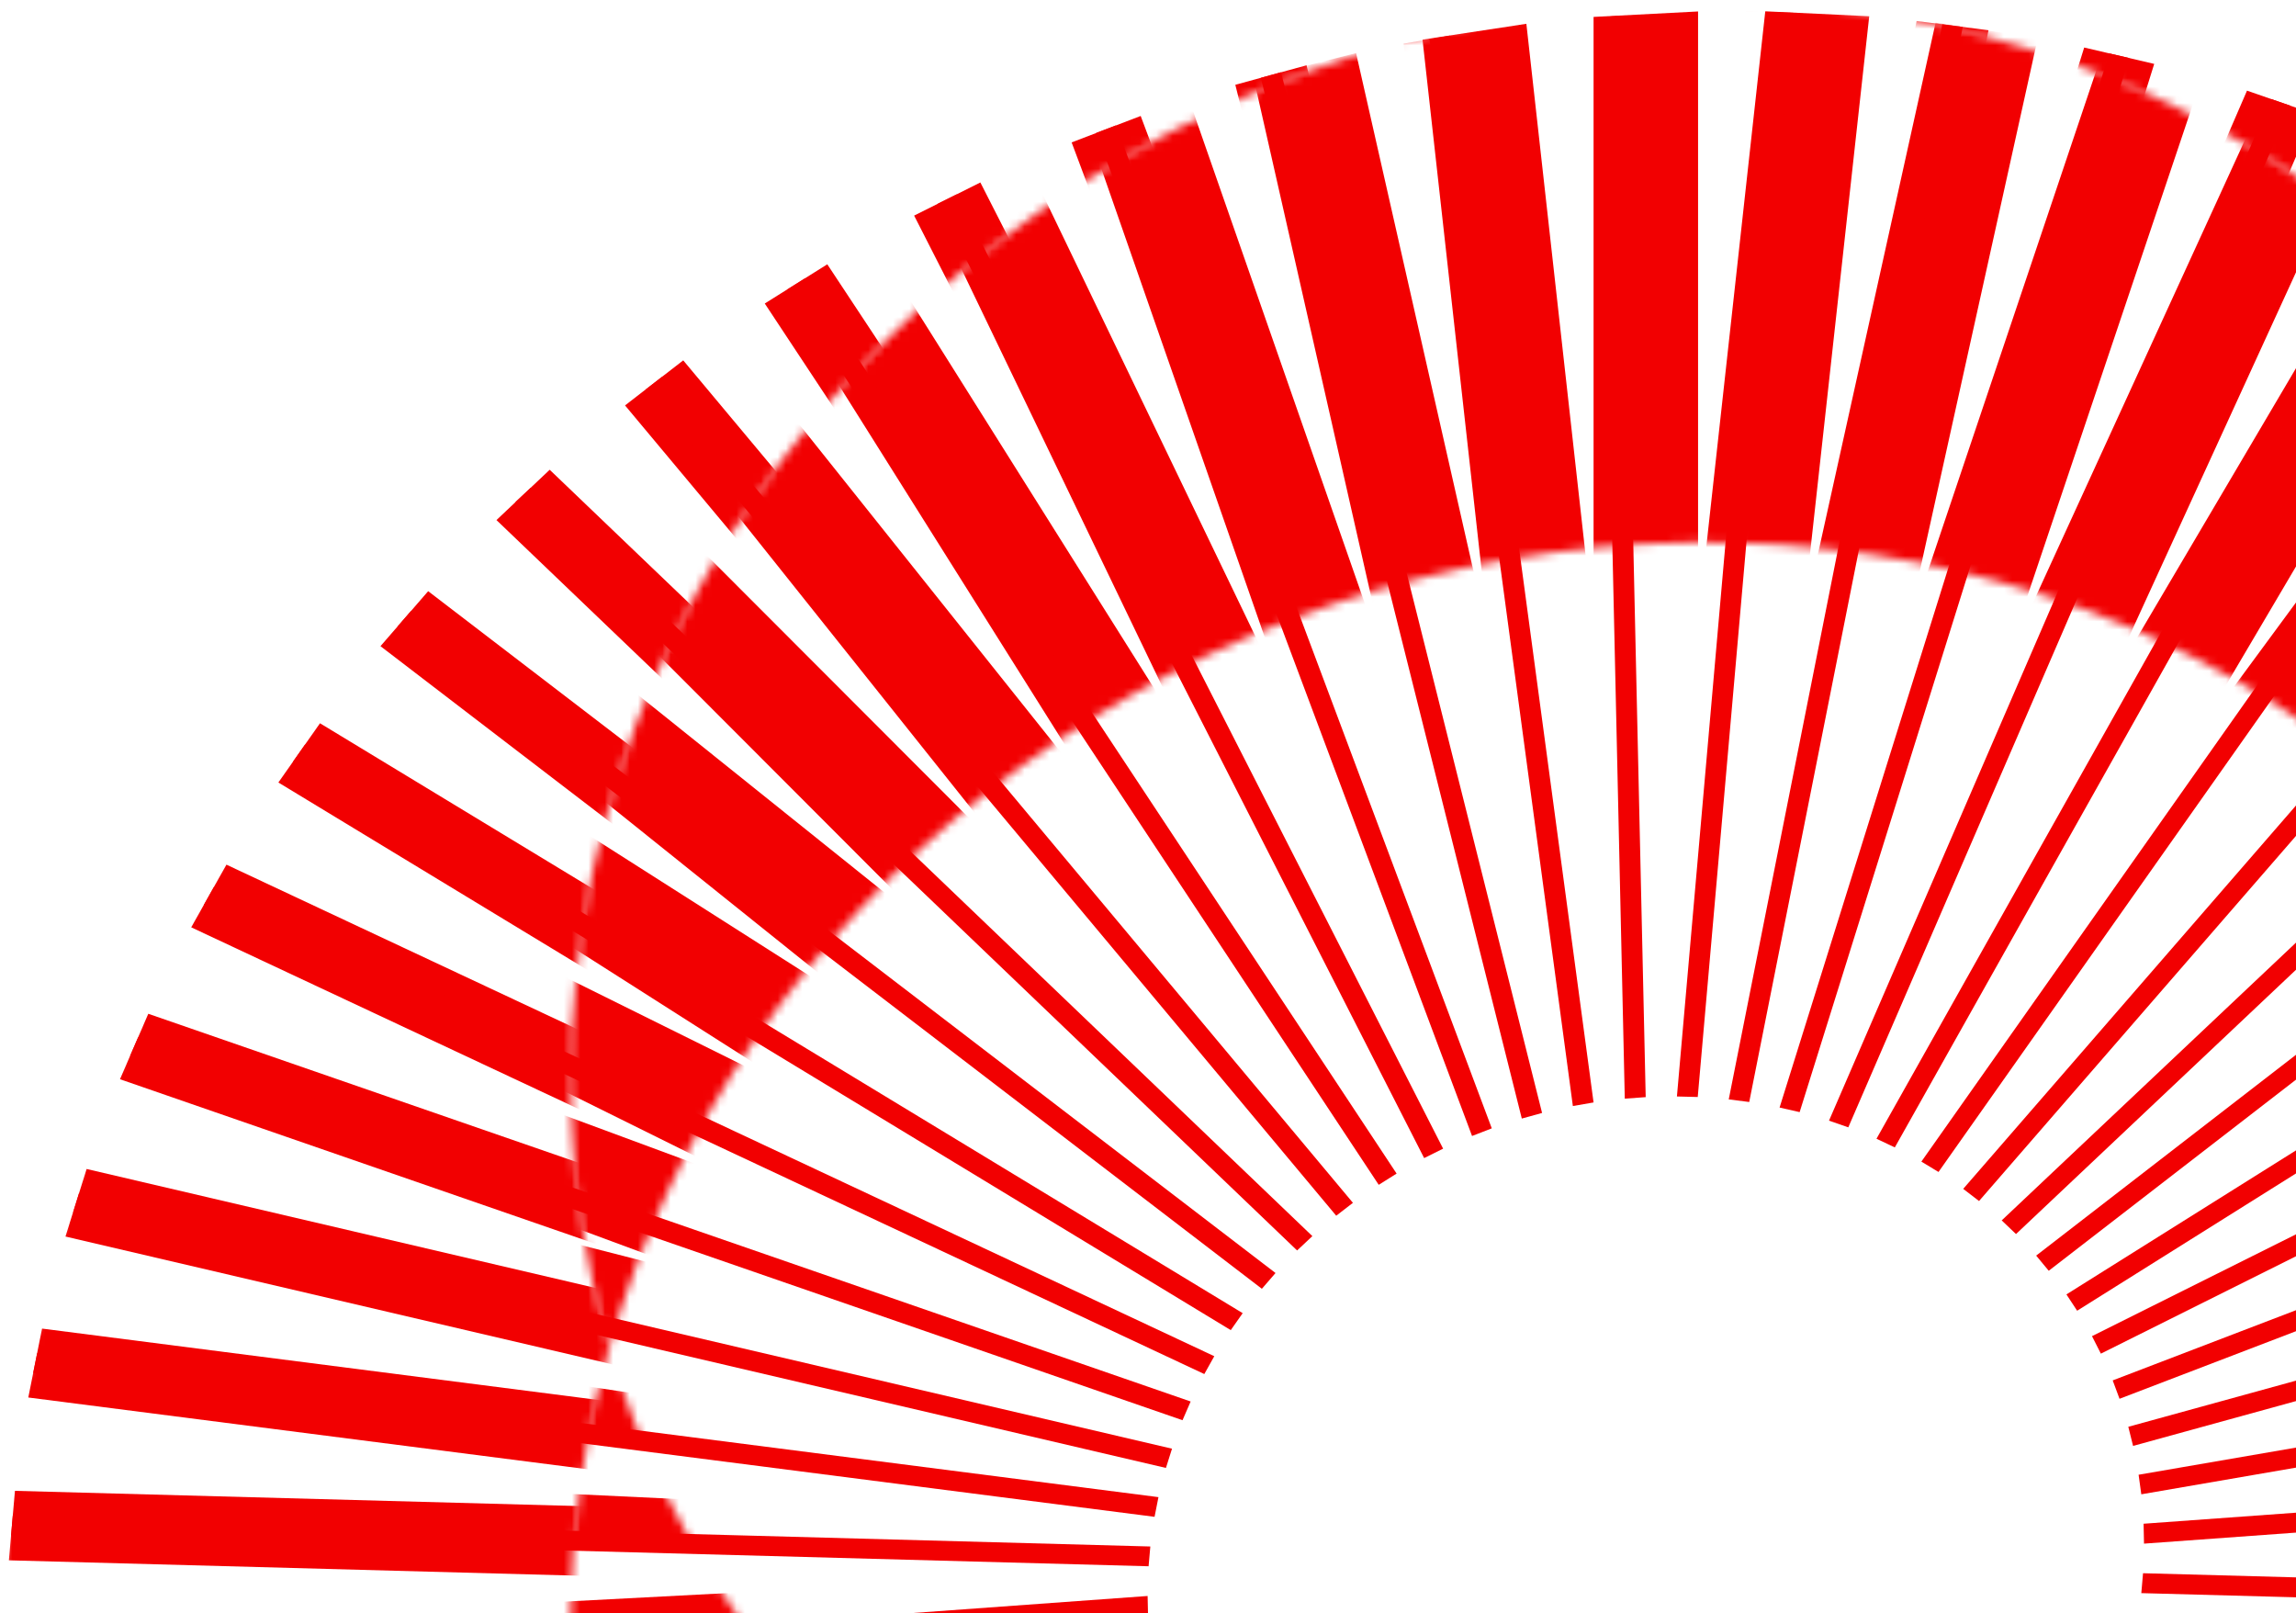
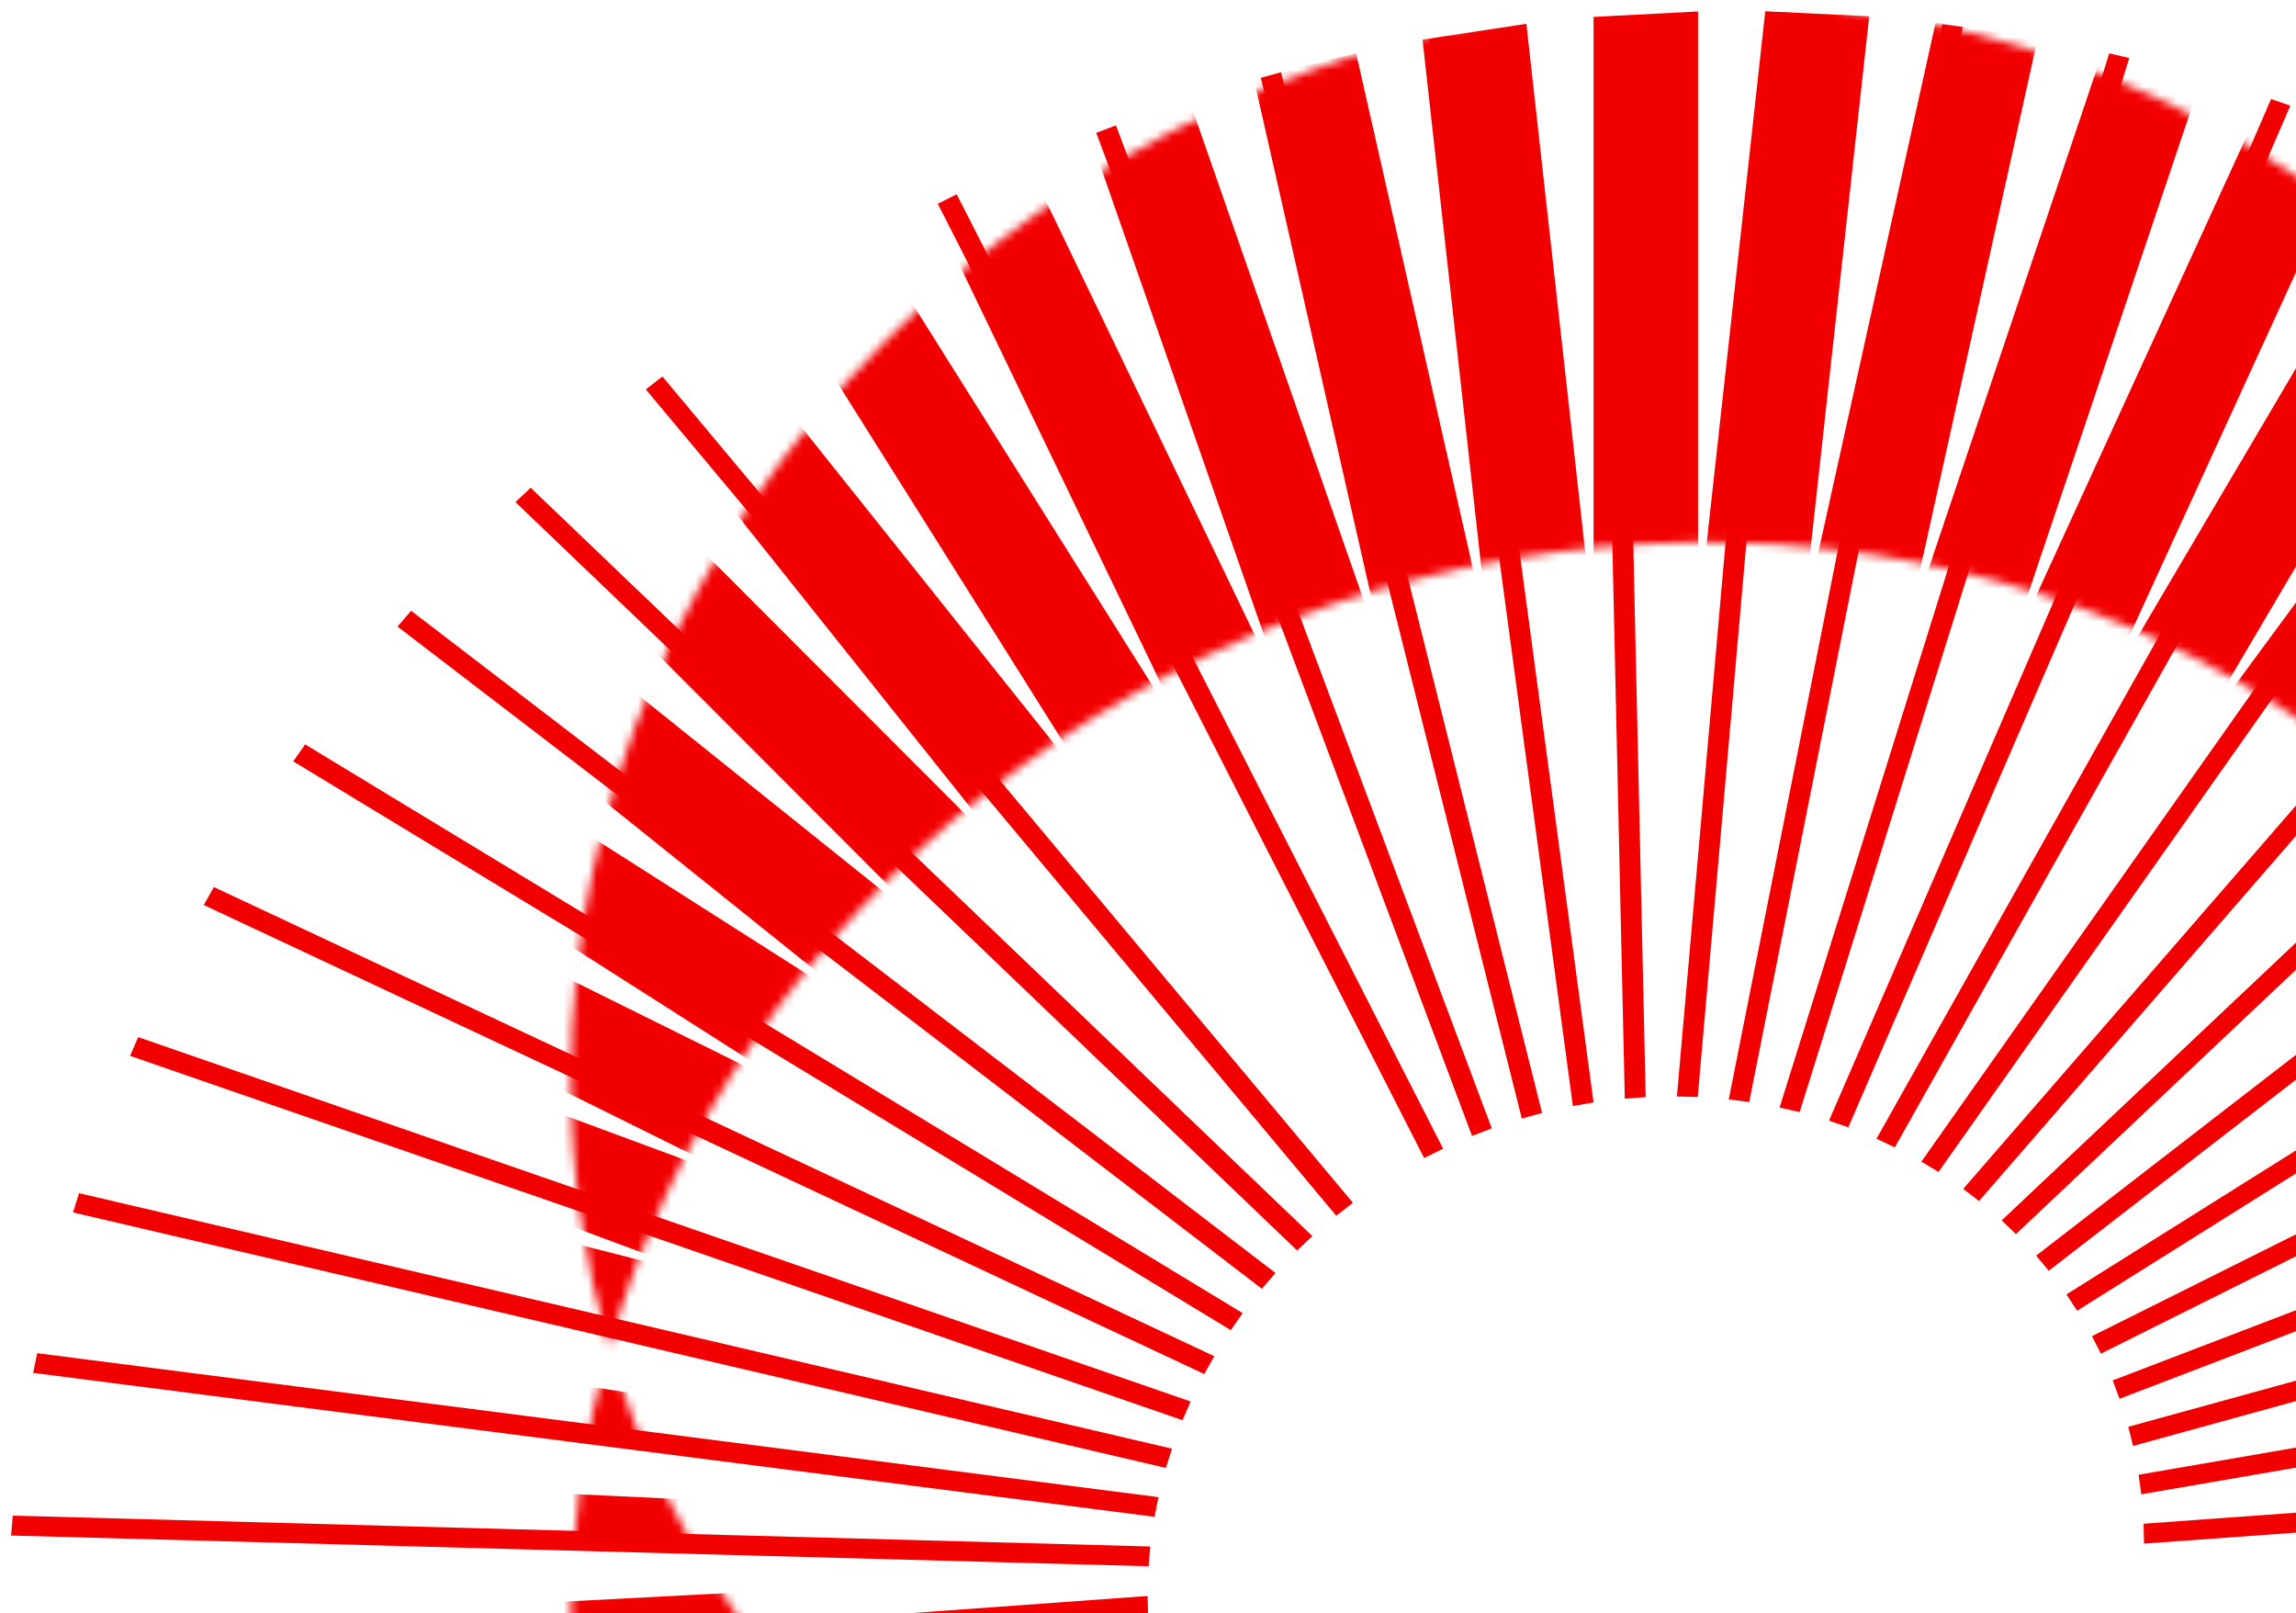
<svg xmlns="http://www.w3.org/2000/svg" width="279" height="196" viewBox="0 0 279 196" fill="none">
  <mask id="mask0_419_3003" style="mask-type:luminance" maskUnits="userSpaceOnUse" x="0" y="0" width="400" height="380">
-     <path d="M0 200.462C0 96.285 88.53 7.082 198.123 0.401C126.834 5.078 69.365 63.211 69.365 131.041C69.365 142.429 70.985 153.378 74.014 163.687C70.985 174.326 69.365 185.431 69.365 196.832C69.365 265.267 127.85 317.688 200.007 313.913C272.151 310.138 330.648 251.596 330.648 183.161C330.648 171.773 329.028 160.824 325.999 150.502C329.028 139.863 330.648 128.758 330.648 117.369C330.648 49.528 273.164 -2.579 201.891 0.204C311.47 -4.583 400 75.357 400 179.534C400 283.711 310.455 373.928 200.007 379.706C89.531 385.486 0 305.232 0 200.462Z" fill="white" />
-   </mask>
+     </mask>
  <g mask="url(#mask0_419_3003)">
    <path d="M198.702 194.314L198.387 185.901C198.887 185.861 199.388 185.822 199.875 185.784C200.375 185.744 200.876 185.719 201.376 185.679L201.442 194.106C200.981 194.13 200.533 194.166 200.072 194.19C199.611 194.241 199.163 194.278 198.702 194.315V194.314Z" fill="#F20001" />
    <path d="M194.263 133.712L191.312 2.309L200.204 1.673L203.154 133.062L194.263 133.712Z" fill="#F20001" />
    <path d="M187.98 134.922L170.554 5.303L179.366 3.776L196.793 133.396L187.98 134.922Z" fill="#F20001" />
    <path d="M181.829 136.743L150.11 10.303L158.765 7.932L190.483 134.357L181.829 136.743Z" fill="#F20001" />
    <path d="M175.874 139.158L130.22 17.302L138.611 14.088L184.265 135.945L175.874 139.158Z" fill="#F20001" />
    <path d="M170.185 142.138L111.081 26.193L119.129 22.169L178.233 138.127L170.185 142.138Z" fill="#F20001" />
    <path d="M164.823 145.641L92.931 36.875L100.53 32.111L172.424 140.878L164.823 145.641Z" fill="#F20001" />
    <path d="M159.845 149.649L75.951 49.255L83.024 43.783L166.931 144.177L159.845 149.649Z" fill="#F20001" />
    <path d="M155.314 154.108L60.328 63.185L66.796 57.073L161.794 147.996L155.314 154.108Z" fill="#F20001" />
    <path d="M151.269 158.961L46.233 78.505L52.029 71.824L157.065 152.267L151.269 158.961Z" fill="#F20001" />
    <path d="M147.752 164.169L33.826 95.068L38.884 87.872L152.823 156.974L147.752 164.169Z" fill="#F20001" />
    <path d="M144.802 169.663L23.236 112.664L27.516 105.05L149.083 162.049L144.802 169.663Z" fill="#F20001" />
    <path d="M142.471 175.387L14.581 131.12L18.02 123.167L145.908 167.435L142.471 175.387Z" fill="#F20001" />
    <path d="M140.771 181.274L7.956 150.232L10.525 142.024L143.326 173.067L140.771 181.274Z" fill="#F20001" />
    <path d="M394.888 220.015L258.622 202.527L260.282 194.168L396.549 211.644L394.888 220.015Z" fill="#F20001" />
    <path d="M139.704 187.274L3.438 169.787L5.11 161.415L141.377 178.902L139.704 187.274Z" fill="#F20001" />
    <path d="M398.169 200.302L259.94 196.568L260.678 188.125L398.906 191.861L398.169 200.302Z" fill="#F20001" />
    <path d="M139.308 193.305L1.08 189.57L1.817 181.128L140.047 184.864L139.308 193.305Z" fill="#F20001" />
    <path d="M260.599 190.536L260.414 182.116L399.092 172.072L399.275 180.492L260.599 190.536Z" fill="#F20001" />
    <path d="M0.896 209.37L0.711 200.951L139.388 190.894L139.586 199.313L0.896 209.37Z" fill="#F20001" />
    <path d="M260.599 184.513L259.479 176.208L397.089 152.478L398.209 160.783L260.599 184.513Z" fill="#F20001" />
    <path d="M259.927 178.565L257.899 170.451L392.939 133.311L394.969 141.411L259.927 178.565Z" fill="#F20001" />
    <path d="M258.609 172.73L255.686 164.926L386.67 114.768L389.593 122.572L258.609 172.73Z" fill="#F20001" />
    <path d="M256.647 167.111L252.853 159.683L378.344 97.057L382.138 104.485L256.647 167.111Z" fill="#F20001" />
    <path d="M254.052 161.737L249.455 154.772L368.084 80.366L372.681 87.332L254.052 161.737Z" fill="#F20001" />
    <path d="M250.878 156.682L245.503 150.257L355.965 64.891L361.339 71.33L250.878 156.682Z" fill="#F20001" />
    <path d="M247.149 152.012L241.051 146.189L342.147 50.793L348.232 56.616L247.149 152.012Z" fill="#F20001" />
    <path d="M242.895 147.75L236.165 142.605L326.762 38.225L333.494 43.382L242.895 147.75Z" fill="#F20001" />
    <path d="M238.167 143.974L230.869 139.543L309.994 27.332L317.305 31.763L238.167 143.974Z" fill="#F20001" />
    <path d="M233.029 140.704L225.245 137.049L292.027 18.238L299.812 21.882L233.029 140.704Z" fill="#F20001" />
    <path d="M227.523 137.982L219.33 135.148L273.046 11.012L281.24 13.858L227.523 137.982Z" fill="#F20001" />
    <path d="M221.727 135.839L213.218 133.838L253.262 5.775L261.771 7.763L221.727 135.839Z" fill="#F20001" />
    <path d="M215.681 134.288L206.948 133.167L232.897 2.553L241.631 3.674L215.681 134.288Z" fill="#F20001" />
    <path d="M209.464 133.364L200.612 133.13L212.177 1.402L221.029 1.636L209.464 133.364Z" fill="#F20001" />
  </g>
  <mask id="mask1_419_3003" style="mask-type:luminance" maskUnits="userSpaceOnUse" x="69" y="0" width="262" height="164">
    <path d="M69.352 131.043C69.352 63.199 126.822 5.078 198.109 0.402C198.728 0.357 199.361 0.324 199.993 0.29C200.626 0.257 201.244 0.225 201.877 0.206C273.152 -2.577 330.635 49.542 330.635 117.373C330.635 128.761 329.015 139.879 325.986 150.506C310.798 98.83 260.138 62.924 200.007 66.07C139.862 69.218 89.216 110.424 74.028 163.689C70.972 153.381 69.352 142.433 69.352 131.045V131.043Z" fill="white" />
  </mask>
  <g mask="url(#mask1_419_3003)">
    <path d="M193.644 2.055L206.342 1.392V132.974L193.644 133.639V2.055Z" fill="#F20001" />
    <path d="M187.348 134.916L172.859 4.814L185.477 2.891L199.98 132.992L187.348 134.916Z" fill="#F20001" />
    <path d="M181.197 136.802L152.362 9.608L164.784 6.446L193.618 133.641L181.197 136.802Z" fill="#F20001" />
    <path d="M175.256 139.269L132.394 16.372L144.46 12.02L187.335 134.916L175.256 139.269Z" fill="#F20001" />
    <path d="M169.578 142.315L113.162 25.058L124.753 19.56L181.183 136.802L169.578 142.315Z" fill="#F20001" />
    <path d="M164.231 145.883L94.879 35.562L105.877 28.964L175.229 139.284L164.231 145.883Z" fill="#F20001" />
    <path d="M159.277 149.942L77.755 47.755L88.016 40.142L169.552 142.329L159.277 149.942Z" fill="#F20001" />
    <path d="M154.772 154.451L61.961 61.521L71.393 52.966L164.217 145.896L154.772 154.451Z" fill="#F20001" />
    <path d="M150.769 159.355L47.684 76.707L56.179 67.307L159.265 149.955L150.769 159.355Z" fill="#F20001" />
    <path d="M147.291 164.601L35.078 93.134L42.546 82.999L154.76 154.465L147.291 164.601Z" fill="#F20001" />
    <path d="M144.407 170.143L24.277 110.637L30.626 99.864L150.756 159.37L144.407 170.143Z" fill="#F20001" />
    <path d="M142.115 175.891L15.398 129.012L20.562 117.735L147.291 164.627L142.115 175.891Z" fill="#F20001" />
    <path d="M140.468 181.817L8.548 148.057L12.474 136.397L144.393 170.157L140.468 181.817Z" fill="#F20001" />
    <path d="M139.48 187.838L3.793 167.585L6.428 155.664L142.115 175.918L139.48 187.838Z" fill="#F20001" />
    <path d="M260.849 187.524L259.519 175.613L397.472 154.641L398.802 166.551L260.849 187.524Z" fill="#F20001" />
    <path d="M260.52 181.505L257.872 169.862L393.558 135.409L396.193 147.054L260.52 181.505Z" fill="#F20001" />
    <path d="M259.519 175.587L255.593 164.339L387.512 116.775L391.438 128.024L259.519 175.587Z" fill="#F20001" />
    <path d="M257.872 169.834L252.709 159.111L379.425 98.959L384.588 109.696L257.872 169.834Z" fill="#F20001" />
    <path d="M255.58 164.326L249.231 154.218L369.362 82.14L375.71 92.25L255.58 164.326Z" fill="#F20001" />
    <path d="M252.695 159.086L245.226 149.733L357.453 66.523L364.909 75.877L252.695 159.086Z" fill="#F20001" />
    <path d="M249.219 154.206L240.722 145.694L343.807 52.259L352.304 60.769L249.219 154.206Z" fill="#F20001" />
    <path d="M245.214 149.719L235.769 142.153L328.593 39.51L338.024 47.077L245.214 149.719Z" fill="#F20001" />
    <path d="M240.709 145.682L230.434 139.144L311.97 28.425L322.244 34.963L240.709 145.682Z" fill="#F20001" />
    <path d="M235.754 142.139L224.756 136.693L294.108 19.116L305.106 24.562L235.754 142.139Z" fill="#F20001" />
    <path d="M230.408 139.133L218.816 134.833L275.233 11.687L286.838 15.971L230.408 139.133Z" fill="#F20001" />
    <path d="M224.731 136.681L212.652 133.591L255.527 6.208L267.607 9.297L224.731 136.681Z" fill="#F20001" />
    <path d="M218.789 134.834L206.368 132.973L235.203 2.762L247.624 4.623L218.789 134.834Z" fill="#F20001" />
    <path d="M212.639 133.593L200.007 132.991L214.509 1.372L227.141 1.973L212.639 133.593Z" fill="#F20001" />
  </g>
  <path d="M197.437 133.48L194.487 2.091L197.029 1.905L199.979 133.295L197.437 133.48Z" fill="#F20001" />
  <path d="M191.128 134.376L173.702 4.756L176.217 4.323L193.643 133.941L191.128 134.376Z" fill="#F20001" />
  <path d="M184.923 135.897L153.205 9.458L155.668 8.777L187.387 135.217L184.923 135.897Z" fill="#F20001" />
  <path d="M178.877 138.015L133.21 16.146L135.607 15.231L181.275 137.087L178.877 138.015Z" fill="#F20001" />
  <path d="M173.056 140.7L113.952 24.755L116.258 23.607L175.362 139.554L173.056 140.7Z" fill="#F20001" />
-   <path d="M167.536 143.948L95.642 35.181L97.816 33.817L169.71 142.584L167.536 143.948Z" fill="#F20001" />
  <path d="M162.372 147.702L78.479 47.31L80.495 45.744L164.402 146.136L162.372 147.702Z" fill="#F20001" />
  <path d="M157.617 151.923L62.633 60.999L64.49 59.259L159.475 150.182L157.617 151.923Z" fill="#F20001" />
  <path d="M153.337 156.579L48.302 76.123L49.962 74.209L154.996 154.664L153.337 156.579Z" fill="#F20001" />
  <path d="M149.557 161.603L35.631 92.5L37.08 90.439L151.006 159.541L149.557 161.603Z" fill="#F20001" />
  <path d="M146.343 166.939L24.763 109.955L25.988 107.772L147.555 164.771L146.343 166.939Z" fill="#F20001" />
  <path d="M143.695 172.547L15.806 128.281L16.794 126.007L144.682 170.274L143.695 172.547Z" fill="#F20001" />
  <path d="M141.679 178.347L8.877 147.304L9.602 144.964L142.418 176.007L141.679 178.347Z" fill="#F20001" />
  <path d="M140.297 184.285L4.03 166.797L4.518 164.404L140.77 181.893L140.297 184.285Z" fill="#F20001" />
-   <path d="M398.431 197.29L260.203 193.555L260.413 191.137L398.642 194.886L398.431 197.29Z" fill="#F20001" />
  <path d="M139.572 190.292L1.343 186.558L1.554 184.141L139.783 187.889L139.572 190.292Z" fill="#F20001" />
  <path d="M260.531 187.542L260.479 185.124L399.156 175.081L399.209 177.484L260.531 187.542Z" fill="#F20001" />
  <path d="M0.829 206.362L0.776 203.958L139.453 193.902L139.506 196.306L0.829 206.362Z" fill="#F20001" />
  <path d="M260.202 181.549L259.873 179.172L397.496 155.441L397.812 157.818L260.202 181.549Z" fill="#F20001" />
  <path d="M259.202 175.67L258.622 173.346L393.664 136.192L394.243 138.516L259.202 175.67Z" fill="#F20001" />
  <path d="M257.556 169.944L256.726 167.711L387.71 117.555L388.54 119.786L257.556 169.944Z" fill="#F20001" />
  <path d="M255.289 164.46L254.209 162.334L379.701 99.708L380.781 101.835L255.289 164.46Z" fill="#F20001" />
  <path d="M252.405 159.246L251.102 157.263L369.73 82.857L371.033 84.84L252.405 159.246Z" fill="#F20001" />
  <path d="M248.954 154.39L247.426 152.55L357.888 67.184L359.429 69.023L248.954 154.39Z" fill="#F20001" />
  <path d="M244.976 149.93L243.237 148.272L344.321 52.876L346.059 54.533L244.976 149.93Z" fill="#F20001" />
  <path d="M240.484 145.917L238.561 144.439L329.172 40.071L331.096 41.548L240.484 145.917Z" fill="#F20001" />
  <path d="M235.558 142.387L233.477 141.128L312.602 28.919L314.696 30.176L235.558 142.387Z" fill="#F20001" />
  <path d="M230.25 139.404L228.023 138.35L294.806 19.54L297.032 20.581L230.25 139.404Z" fill="#F20001" />
  <path d="M224.598 136.964L222.253 136.153L275.969 12.03L278.314 12.841L224.598 136.964Z" fill="#F20001" />
  <path d="M218.684 135.116L216.247 134.56L256.304 6.484L258.741 7.053L218.684 135.116Z" fill="#F20001" />
  <path d="M212.559 133.886L210.069 133.569L236.018 2.955L238.508 3.273L212.559 133.886Z" fill="#F20001" />
  <path d="M206.302 133.279L203.772 133.215L215.338 1.487L217.867 1.551L206.302 133.279Z" fill="#F20001" />
  <mask id="mask2_419_3003" style="mask-type:luminance" maskUnits="userSpaceOnUse" x="69" y="150" width="262" height="165">
    <path d="M69.351 196.833C69.351 185.445 70.971 174.327 74.001 163.688C89.122 215.143 139.401 250.952 199.189 248.165L199.979 248.123L200.77 248.082C260.558 244.612 310.837 203.542 325.958 150.504C328.987 160.826 330.607 171.762 330.607 183.163C330.607 251.598 272.11 310.141 199.966 313.916C127.848 317.689 69.35 265.268 69.35 196.833H69.351Z" fill="white" />
  </mask>
  <g mask="url(#mask2_419_3003)">
    <path d="M201.389 192.936C200.467 192.972 199.533 193.02 198.611 193.082L198.518 187.064C199.506 186.999 200.481 186.948 201.468 186.91L201.389 192.938V192.936Z" fill="#F20001" />
    <path d="M157.13 152.316L64.319 59.385L69.035 55.114L161.859 148.032L157.13 152.316Z" fill="#F20001" />
    <path d="M152.889 157.009L49.804 74.361L54.058 69.654L157.144 152.303L152.889 157.009Z" fill="#F20001" />
    <path d="M149.162 162.071L36.948 90.603L40.676 85.53L152.89 156.996L149.162 162.071Z" fill="#F20001" />
    <path d="M145.986 167.443L25.856 107.937L29.031 102.563L149.161 162.071L145.986 167.443Z" fill="#F20001" />
    <path d="M143.418 173.076L16.689 126.197L19.27 120.552L146 167.444L143.418 173.076Z" fill="#F20001" />
    <path d="M141.455 178.899L9.523 145.153L11.486 139.317L143.418 173.076L141.455 178.899Z" fill="#F20001" />
    <path d="M140.138 184.858L4.451 164.605L5.769 158.644L141.456 178.899L140.138 184.858Z" fill="#F20001" />
    <path d="M397.812 203.122L259.847 196.585L260.519 190.554L398.47 197.091L397.812 203.122Z" fill="#F20001" />
    <path d="M139.467 190.878L1.514 184.339L2.173 178.322L140.137 184.859L139.467 190.878Z" fill="#F20001" />
    <path d="M260.519 184.543L399.235 177.285V183.309L260.519 190.566V184.543Z" fill="#F20001" />
    <path d="M0.75 198.136L139.467 190.877V196.9L0.75 204.158V198.136Z" fill="#F20001" />
    <path d="M260.519 184.543L259.847 178.595L397.812 157.621L398.47 163.57L260.519 184.543Z" fill="#F20001" />
    <path d="M259.86 178.595L258.529 172.773L394.217 138.32L395.534 144.143L259.86 178.595Z" fill="#F20001" />
    <path d="M258.53 172.773L256.567 167.155L388.501 119.591L390.463 125.222L258.53 172.773Z" fill="#F20001" />
    <path d="M256.58 167.154L253.999 161.792L380.715 101.64L383.296 107.015L256.58 167.154Z" fill="#F20001" />
    <path d="M253.998 161.793L250.823 156.751L370.953 84.674L374.128 89.716L253.998 161.793Z" fill="#F20001" />
    <path d="M250.824 156.751L247.097 152.068L359.311 68.858L363.051 73.541L250.824 156.751Z" fill="#F20001" />
    <path d="M247.097 152.08L242.842 147.819L345.928 54.383L350.181 58.645L247.097 152.08Z" fill="#F20001" />
  </g>
</svg>